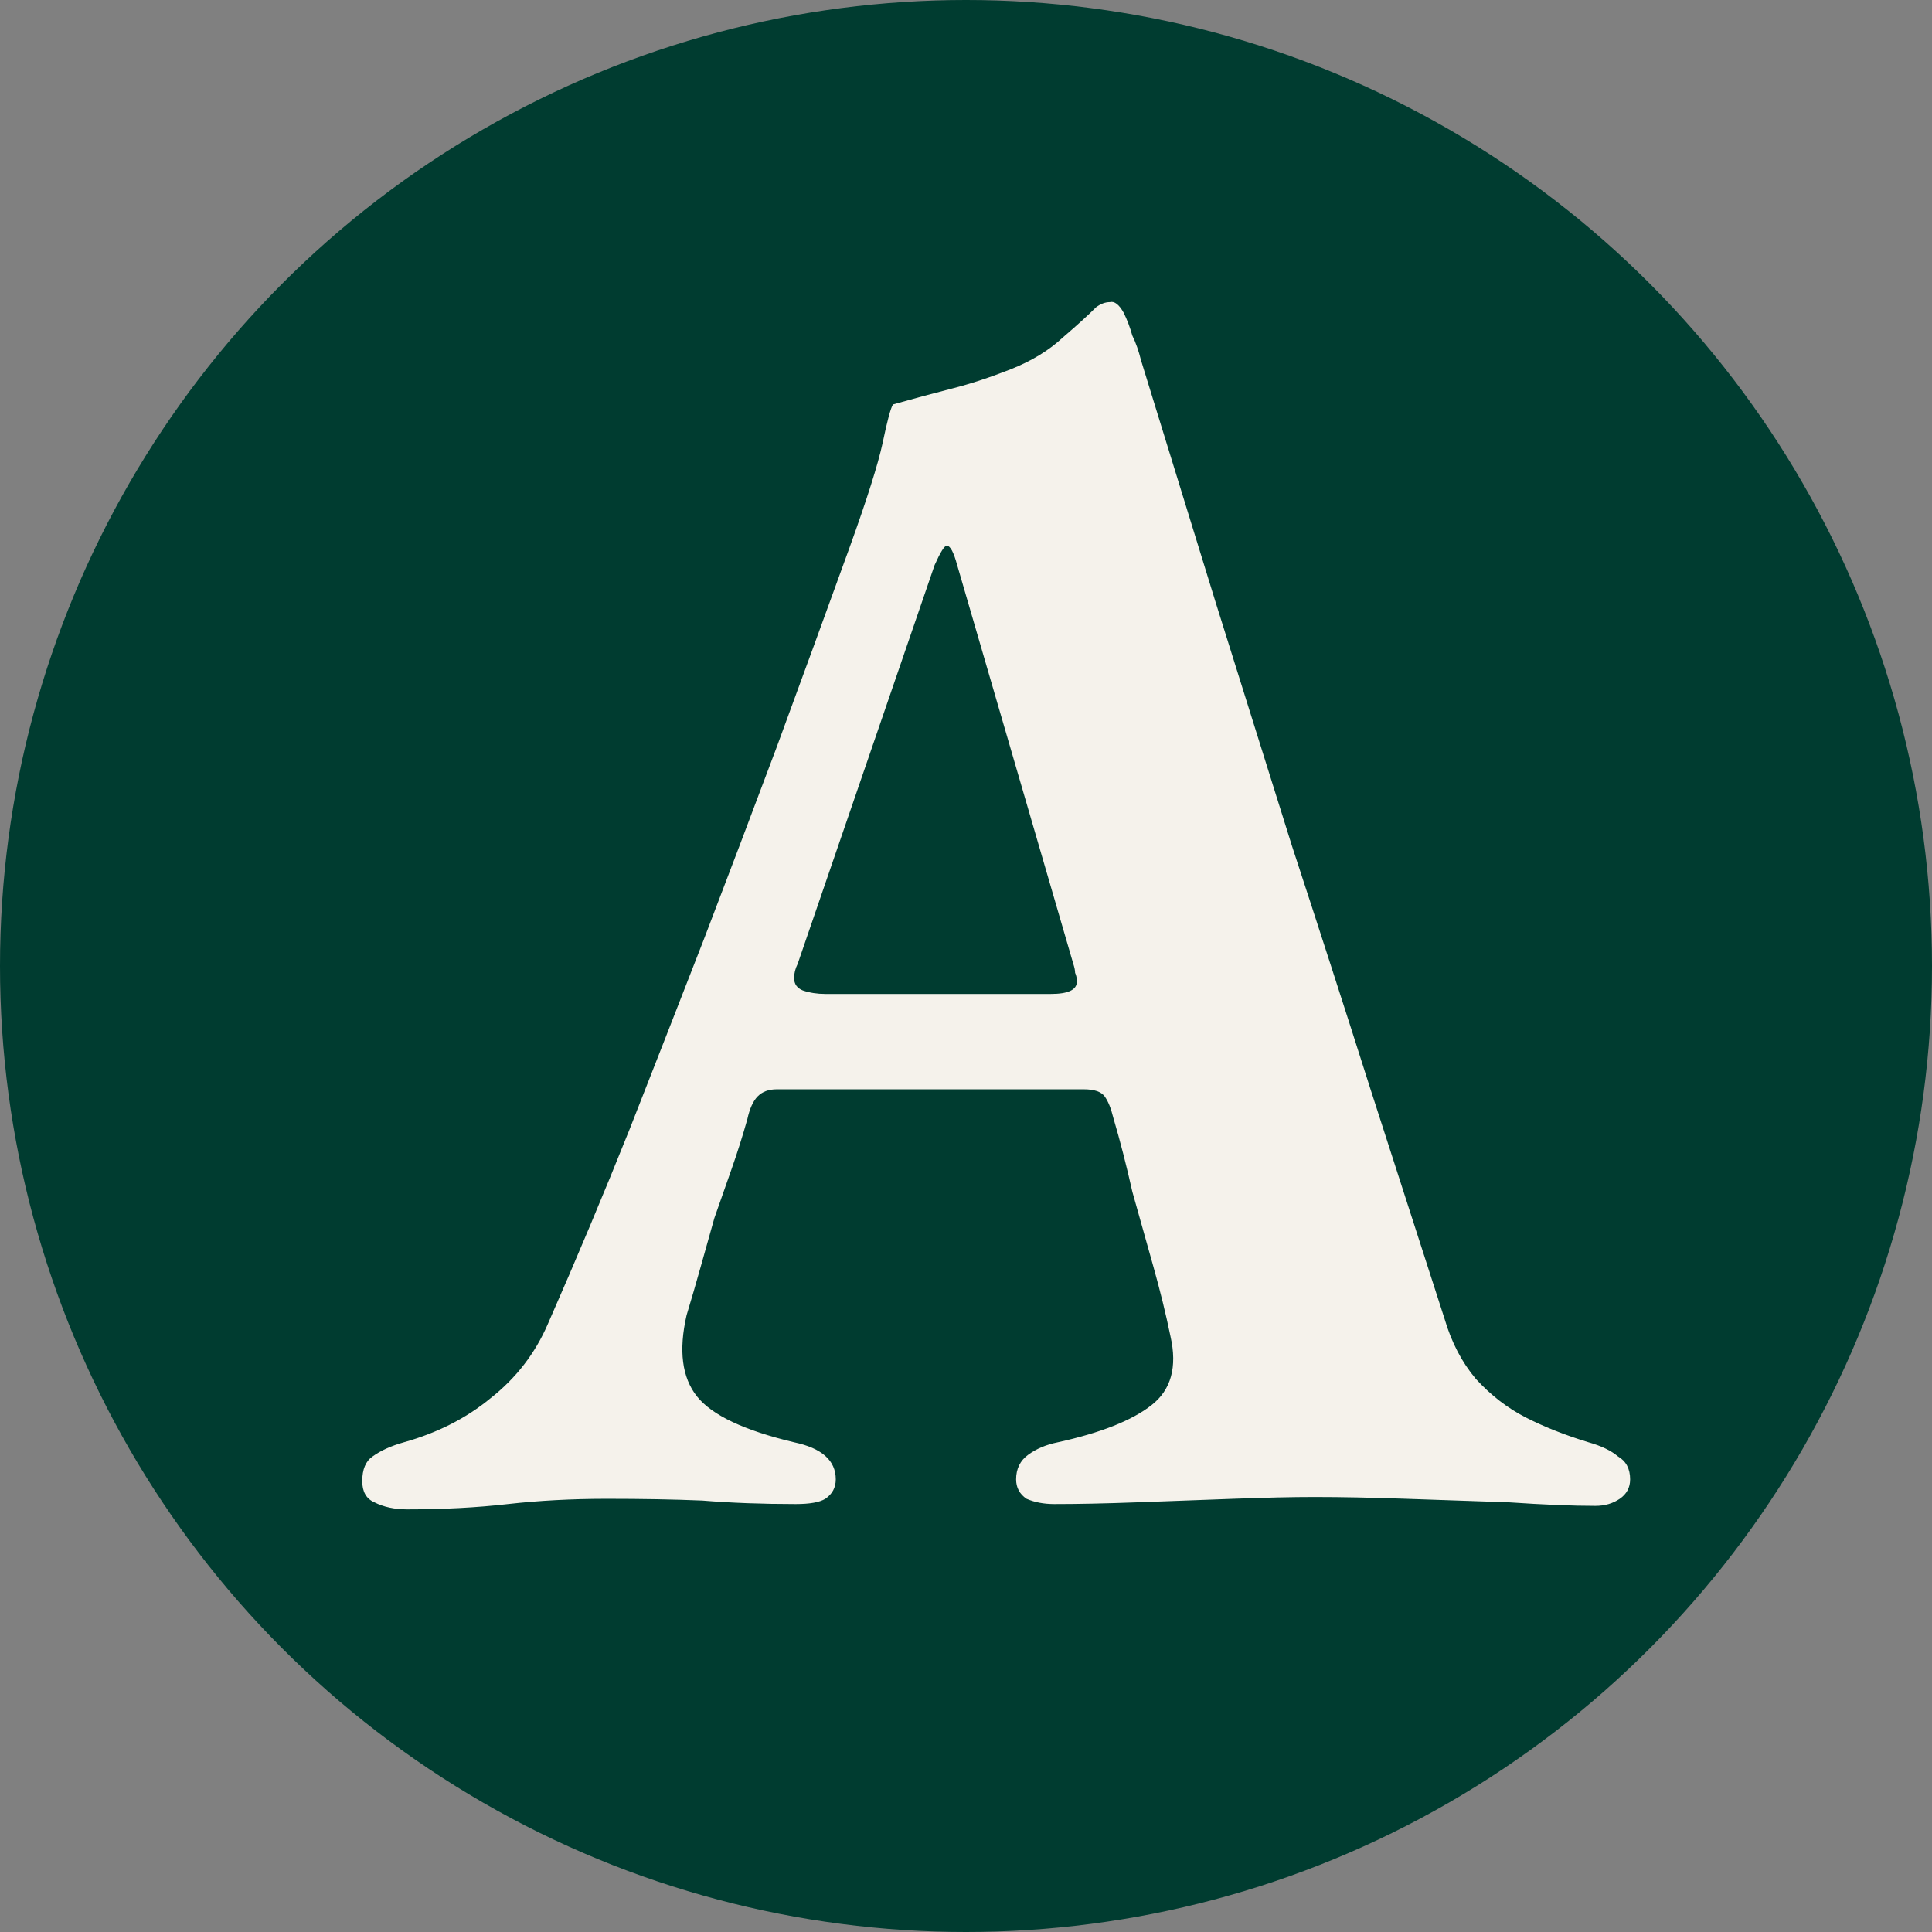
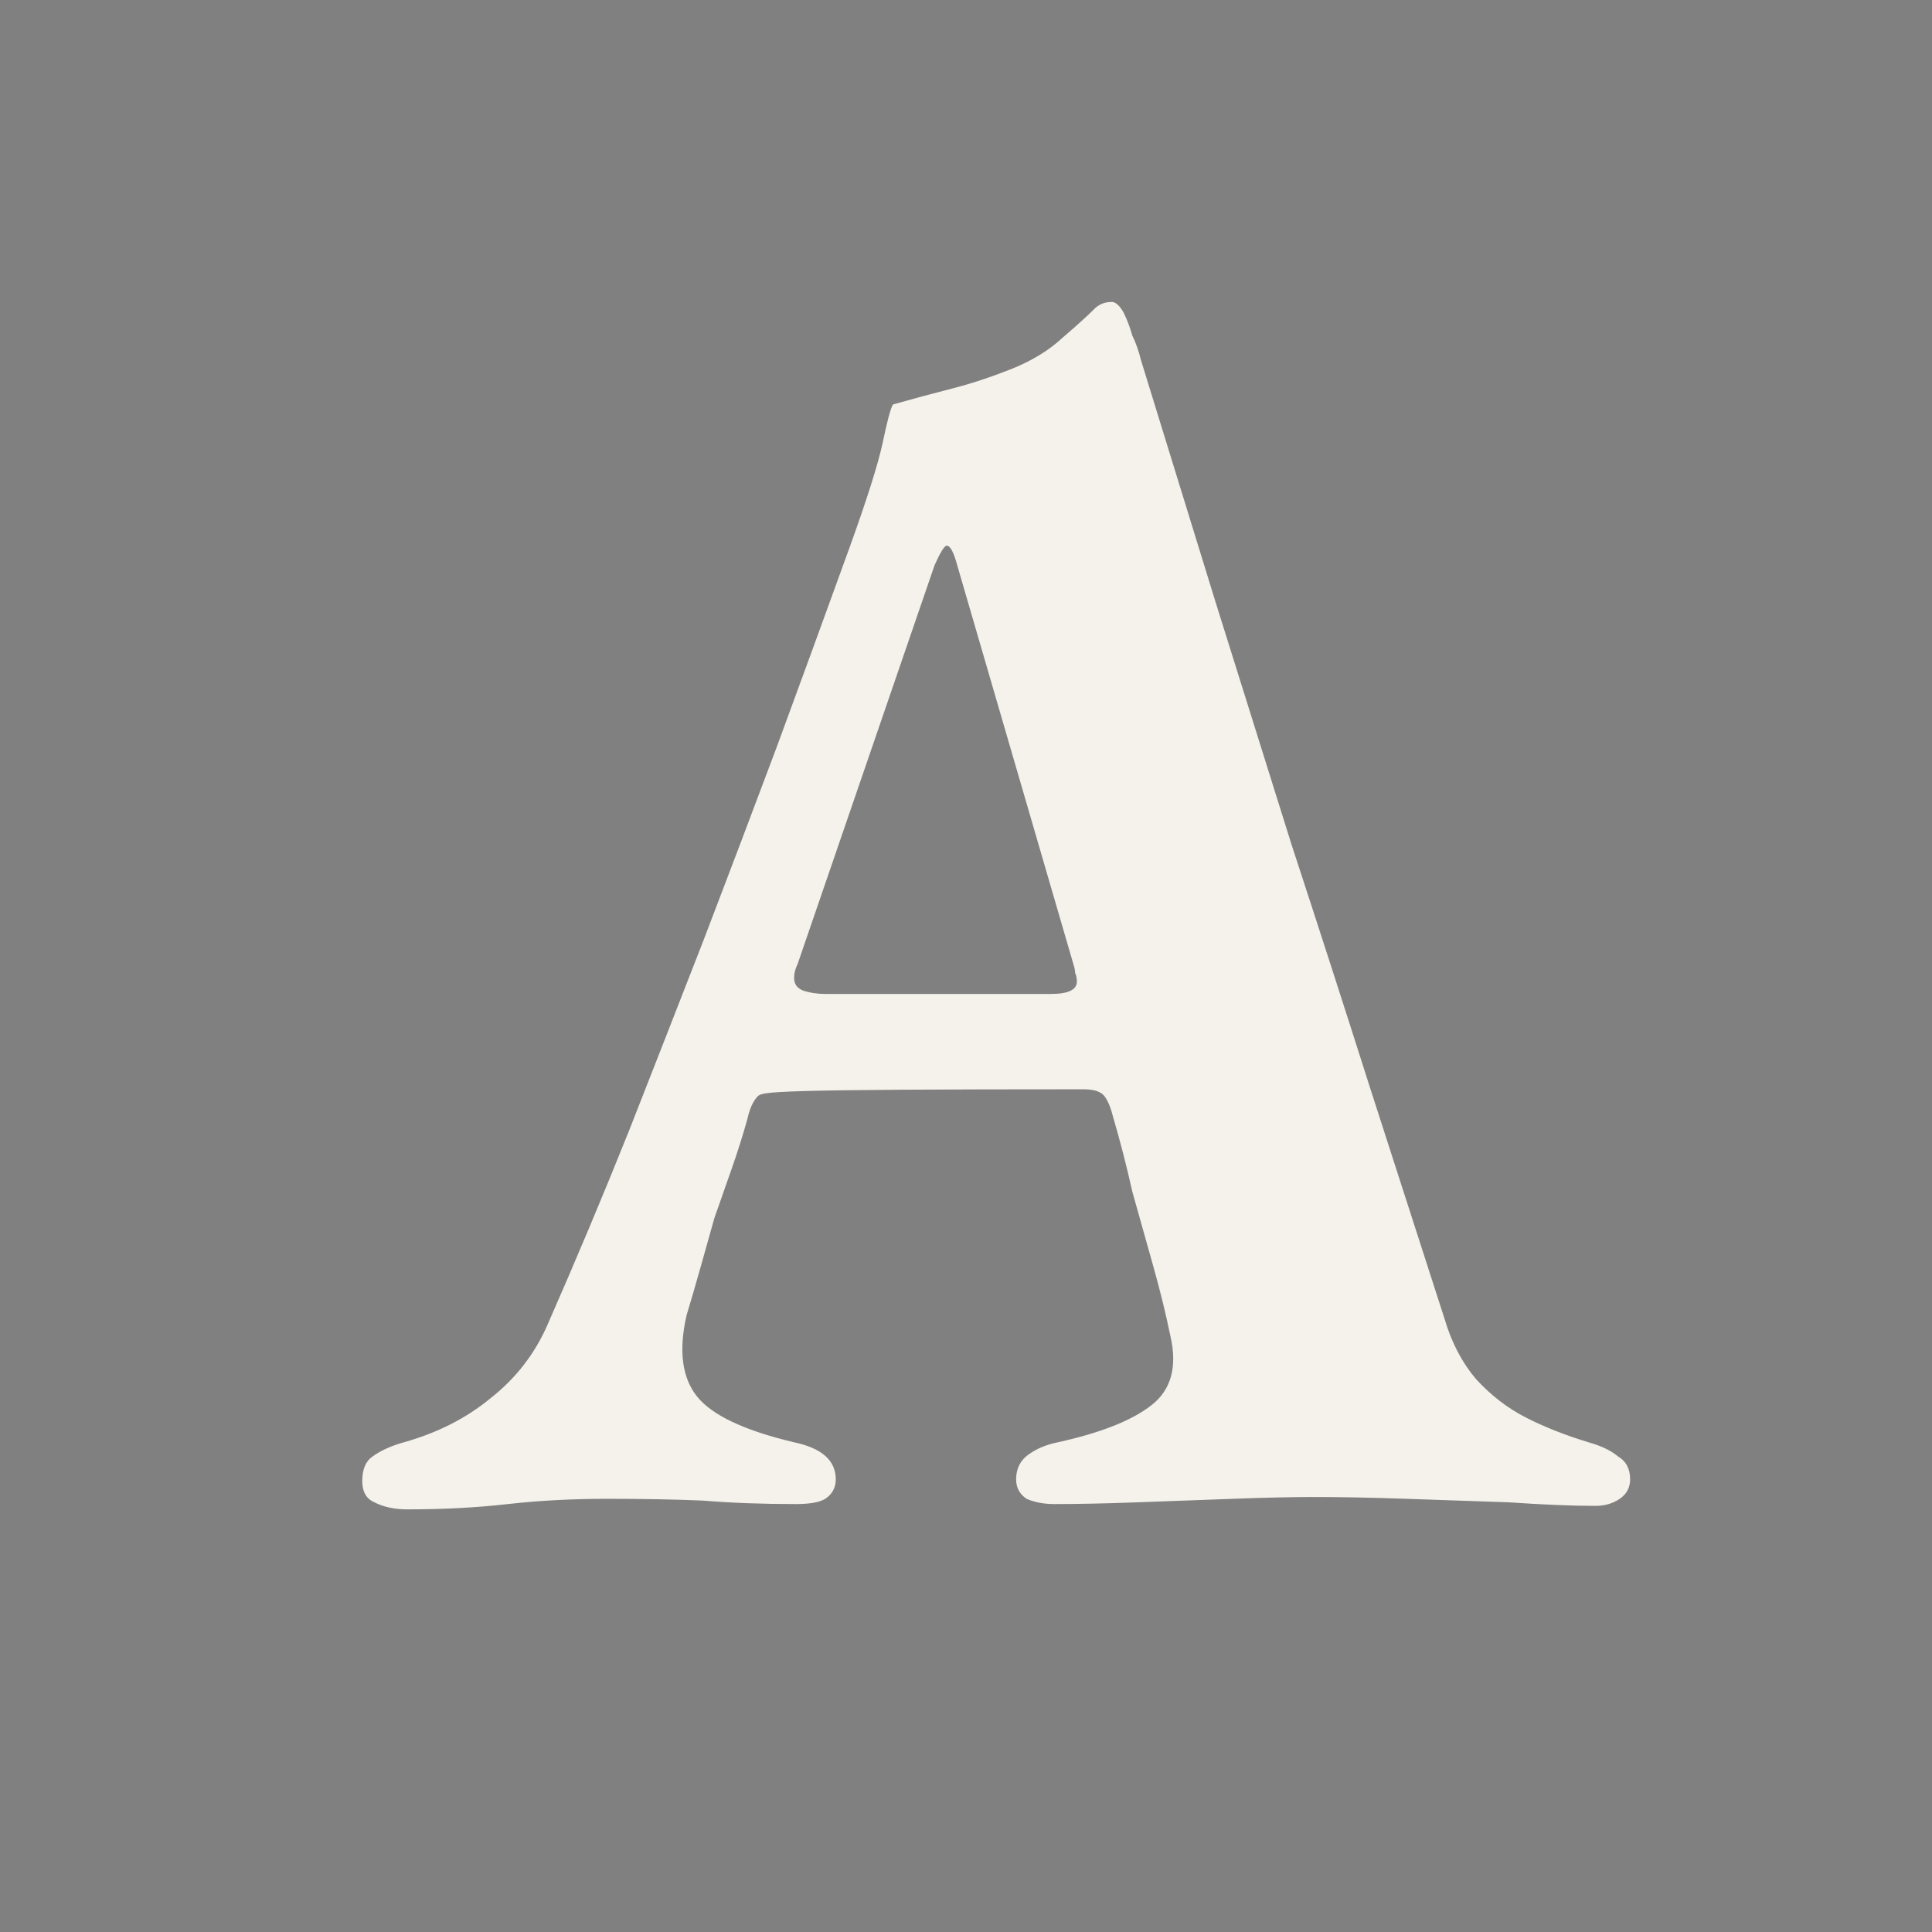
<svg xmlns="http://www.w3.org/2000/svg" width="32" height="32" viewBox="0 0 32 32" fill="none">
  <rect x="0" y="0" width="32" height="32" fill="#808080" stroke="none" />
-   <circle cx="16" cy="16" r="16" fill="#003C30" />
-   <path d="M6.747 25C6.536 25 6.354 24.961 6.201 24.883C6.067 24.825 6 24.708 6 24.532C6 24.337 6.057 24.201 6.172 24.123C6.306 24.026 6.479 23.948 6.689 23.889C7.245 23.733 7.724 23.49 8.126 23.158C8.547 22.827 8.863 22.418 9.074 21.93C9.553 20.839 10.003 19.767 10.424 18.715C10.845 17.643 11.257 16.59 11.659 15.557C12.062 14.505 12.464 13.443 12.866 12.371C13.268 11.279 13.67 10.178 14.072 9.067C14.36 8.268 14.542 7.693 14.618 7.342C14.695 6.972 14.752 6.758 14.791 6.699C15.135 6.602 15.461 6.514 15.767 6.436C16.074 6.358 16.399 6.251 16.744 6.115C17.089 5.978 17.376 5.803 17.606 5.588C17.855 5.374 18.037 5.208 18.152 5.091C18.229 5.033 18.305 5.004 18.382 5.004C18.458 4.984 18.535 5.043 18.611 5.179C18.669 5.296 18.717 5.423 18.755 5.559C18.813 5.676 18.86 5.812 18.899 5.968C19.301 7.274 19.713 8.609 20.134 9.974C20.555 11.318 20.977 12.663 21.398 14.008C21.839 15.353 22.27 16.688 22.691 18.013C23.112 19.319 23.524 20.595 23.926 21.843C24.041 22.233 24.213 22.564 24.443 22.837C24.692 23.11 24.97 23.324 25.276 23.48C25.583 23.636 25.927 23.772 26.311 23.889C26.521 23.948 26.684 24.026 26.799 24.123C26.933 24.201 27 24.328 27 24.503C27 24.639 26.942 24.747 26.828 24.825C26.713 24.903 26.579 24.942 26.425 24.942C26.042 24.942 25.564 24.922 24.989 24.883C24.434 24.864 23.869 24.844 23.294 24.825C22.72 24.805 22.212 24.795 21.771 24.795C21.408 24.795 20.958 24.805 20.421 24.825C19.904 24.844 19.378 24.864 18.841 24.883C18.305 24.903 17.845 24.912 17.462 24.912C17.29 24.912 17.137 24.883 17.003 24.825C16.888 24.747 16.83 24.639 16.83 24.503C16.83 24.328 16.897 24.191 17.032 24.094C17.166 23.996 17.328 23.928 17.52 23.889C18.229 23.733 18.746 23.529 19.071 23.275C19.397 23.022 19.502 22.642 19.387 22.135C19.311 21.765 19.215 21.375 19.1 20.966C18.985 20.556 18.87 20.147 18.755 19.738C18.659 19.309 18.554 18.9 18.439 18.51C18.401 18.354 18.353 18.237 18.296 18.159C18.238 18.081 18.123 18.042 17.951 18.042H12.866C12.732 18.042 12.627 18.081 12.55 18.159C12.473 18.237 12.416 18.364 12.378 18.539C12.301 18.812 12.215 19.085 12.119 19.358C12.023 19.631 11.928 19.904 11.832 20.176C11.755 20.449 11.678 20.722 11.602 20.995C11.525 21.268 11.449 21.531 11.372 21.784C11.238 22.369 11.296 22.817 11.544 23.129C11.793 23.441 12.33 23.694 13.153 23.889C13.613 23.986 13.843 24.191 13.843 24.503C13.843 24.639 13.785 24.747 13.67 24.825C13.575 24.883 13.412 24.912 13.182 24.912C12.627 24.912 12.109 24.893 11.631 24.854C11.152 24.834 10.625 24.825 10.051 24.825C9.476 24.825 8.93 24.854 8.413 24.912C7.896 24.971 7.341 25 6.747 25ZM13.67 16.463H17.405C17.692 16.463 17.836 16.395 17.836 16.259C17.836 16.2 17.826 16.152 17.807 16.113C17.807 16.074 17.797 16.025 17.778 15.967L15.854 9.36C15.796 9.145 15.739 9.038 15.681 9.038C15.643 9.038 15.576 9.145 15.48 9.36L13.211 15.967C13.172 16.044 13.153 16.122 13.153 16.2C13.153 16.298 13.201 16.366 13.297 16.405C13.412 16.444 13.536 16.463 13.67 16.463Z" fill="#F5F2EB" />
+   <path d="M6.747 25C6.536 25 6.354 24.961 6.201 24.883C6.067 24.825 6 24.708 6 24.532C6 24.337 6.057 24.201 6.172 24.123C6.306 24.026 6.479 23.948 6.689 23.889C7.245 23.733 7.724 23.49 8.126 23.158C8.547 22.827 8.863 22.418 9.074 21.93C9.553 20.839 10.003 19.767 10.424 18.715C10.845 17.643 11.257 16.59 11.659 15.557C12.062 14.505 12.464 13.443 12.866 12.371C13.268 11.279 13.67 10.178 14.072 9.067C14.36 8.268 14.542 7.693 14.618 7.342C14.695 6.972 14.752 6.758 14.791 6.699C15.135 6.602 15.461 6.514 15.767 6.436C16.074 6.358 16.399 6.251 16.744 6.115C17.089 5.978 17.376 5.803 17.606 5.588C17.855 5.374 18.037 5.208 18.152 5.091C18.229 5.033 18.305 5.004 18.382 5.004C18.458 4.984 18.535 5.043 18.611 5.179C18.669 5.296 18.717 5.423 18.755 5.559C18.813 5.676 18.86 5.812 18.899 5.968C19.301 7.274 19.713 8.609 20.134 9.974C20.555 11.318 20.977 12.663 21.398 14.008C21.839 15.353 22.27 16.688 22.691 18.013C23.112 19.319 23.524 20.595 23.926 21.843C24.041 22.233 24.213 22.564 24.443 22.837C24.692 23.11 24.97 23.324 25.276 23.48C25.583 23.636 25.927 23.772 26.311 23.889C26.521 23.948 26.684 24.026 26.799 24.123C26.933 24.201 27 24.328 27 24.503C27 24.639 26.942 24.747 26.828 24.825C26.713 24.903 26.579 24.942 26.425 24.942C26.042 24.942 25.564 24.922 24.989 24.883C24.434 24.864 23.869 24.844 23.294 24.825C22.72 24.805 22.212 24.795 21.771 24.795C21.408 24.795 20.958 24.805 20.421 24.825C19.904 24.844 19.378 24.864 18.841 24.883C18.305 24.903 17.845 24.912 17.462 24.912C17.29 24.912 17.137 24.883 17.003 24.825C16.888 24.747 16.83 24.639 16.83 24.503C16.83 24.328 16.897 24.191 17.032 24.094C17.166 23.996 17.328 23.928 17.52 23.889C18.229 23.733 18.746 23.529 19.071 23.275C19.397 23.022 19.502 22.642 19.387 22.135C19.311 21.765 19.215 21.375 19.1 20.966C18.985 20.556 18.87 20.147 18.755 19.738C18.659 19.309 18.554 18.9 18.439 18.51C18.401 18.354 18.353 18.237 18.296 18.159C18.238 18.081 18.123 18.042 17.951 18.042C12.732 18.042 12.627 18.081 12.55 18.159C12.473 18.237 12.416 18.364 12.378 18.539C12.301 18.812 12.215 19.085 12.119 19.358C12.023 19.631 11.928 19.904 11.832 20.176C11.755 20.449 11.678 20.722 11.602 20.995C11.525 21.268 11.449 21.531 11.372 21.784C11.238 22.369 11.296 22.817 11.544 23.129C11.793 23.441 12.33 23.694 13.153 23.889C13.613 23.986 13.843 24.191 13.843 24.503C13.843 24.639 13.785 24.747 13.67 24.825C13.575 24.883 13.412 24.912 13.182 24.912C12.627 24.912 12.109 24.893 11.631 24.854C11.152 24.834 10.625 24.825 10.051 24.825C9.476 24.825 8.93 24.854 8.413 24.912C7.896 24.971 7.341 25 6.747 25ZM13.67 16.463H17.405C17.692 16.463 17.836 16.395 17.836 16.259C17.836 16.2 17.826 16.152 17.807 16.113C17.807 16.074 17.797 16.025 17.778 15.967L15.854 9.36C15.796 9.145 15.739 9.038 15.681 9.038C15.643 9.038 15.576 9.145 15.48 9.36L13.211 15.967C13.172 16.044 13.153 16.122 13.153 16.2C13.153 16.298 13.201 16.366 13.297 16.405C13.412 16.444 13.536 16.463 13.67 16.463Z" fill="#F5F2EB" />
</svg>